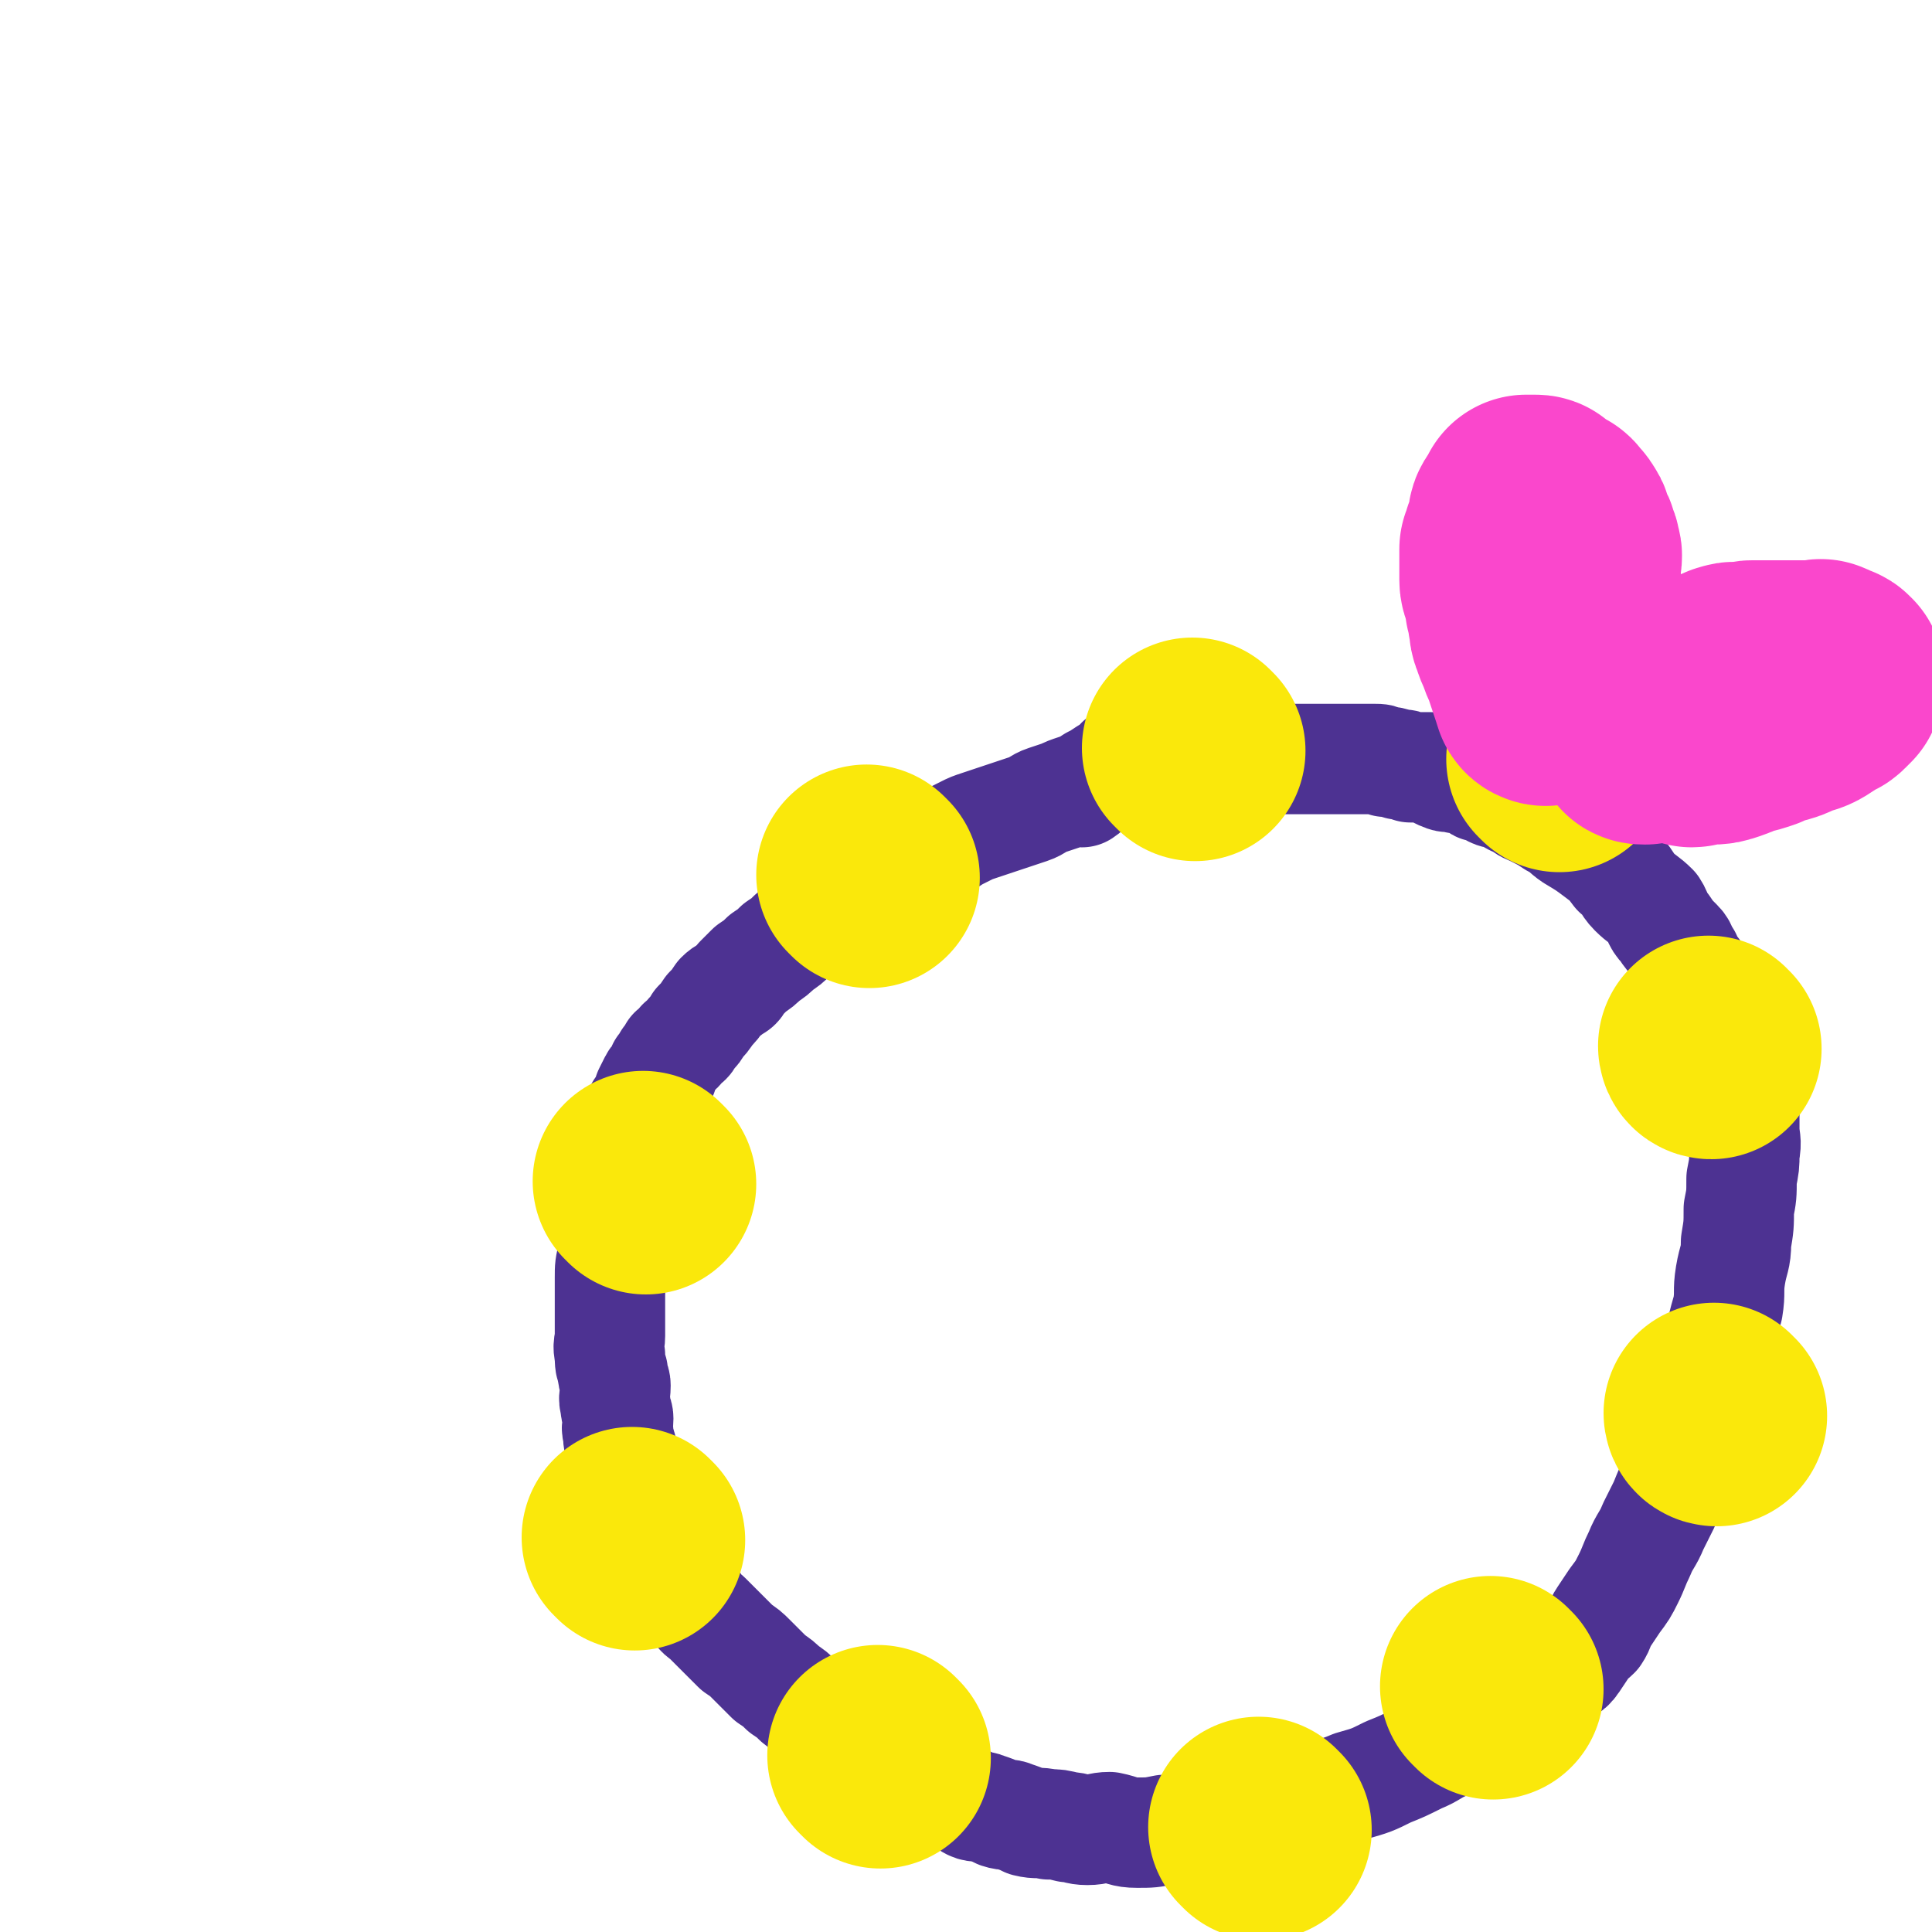
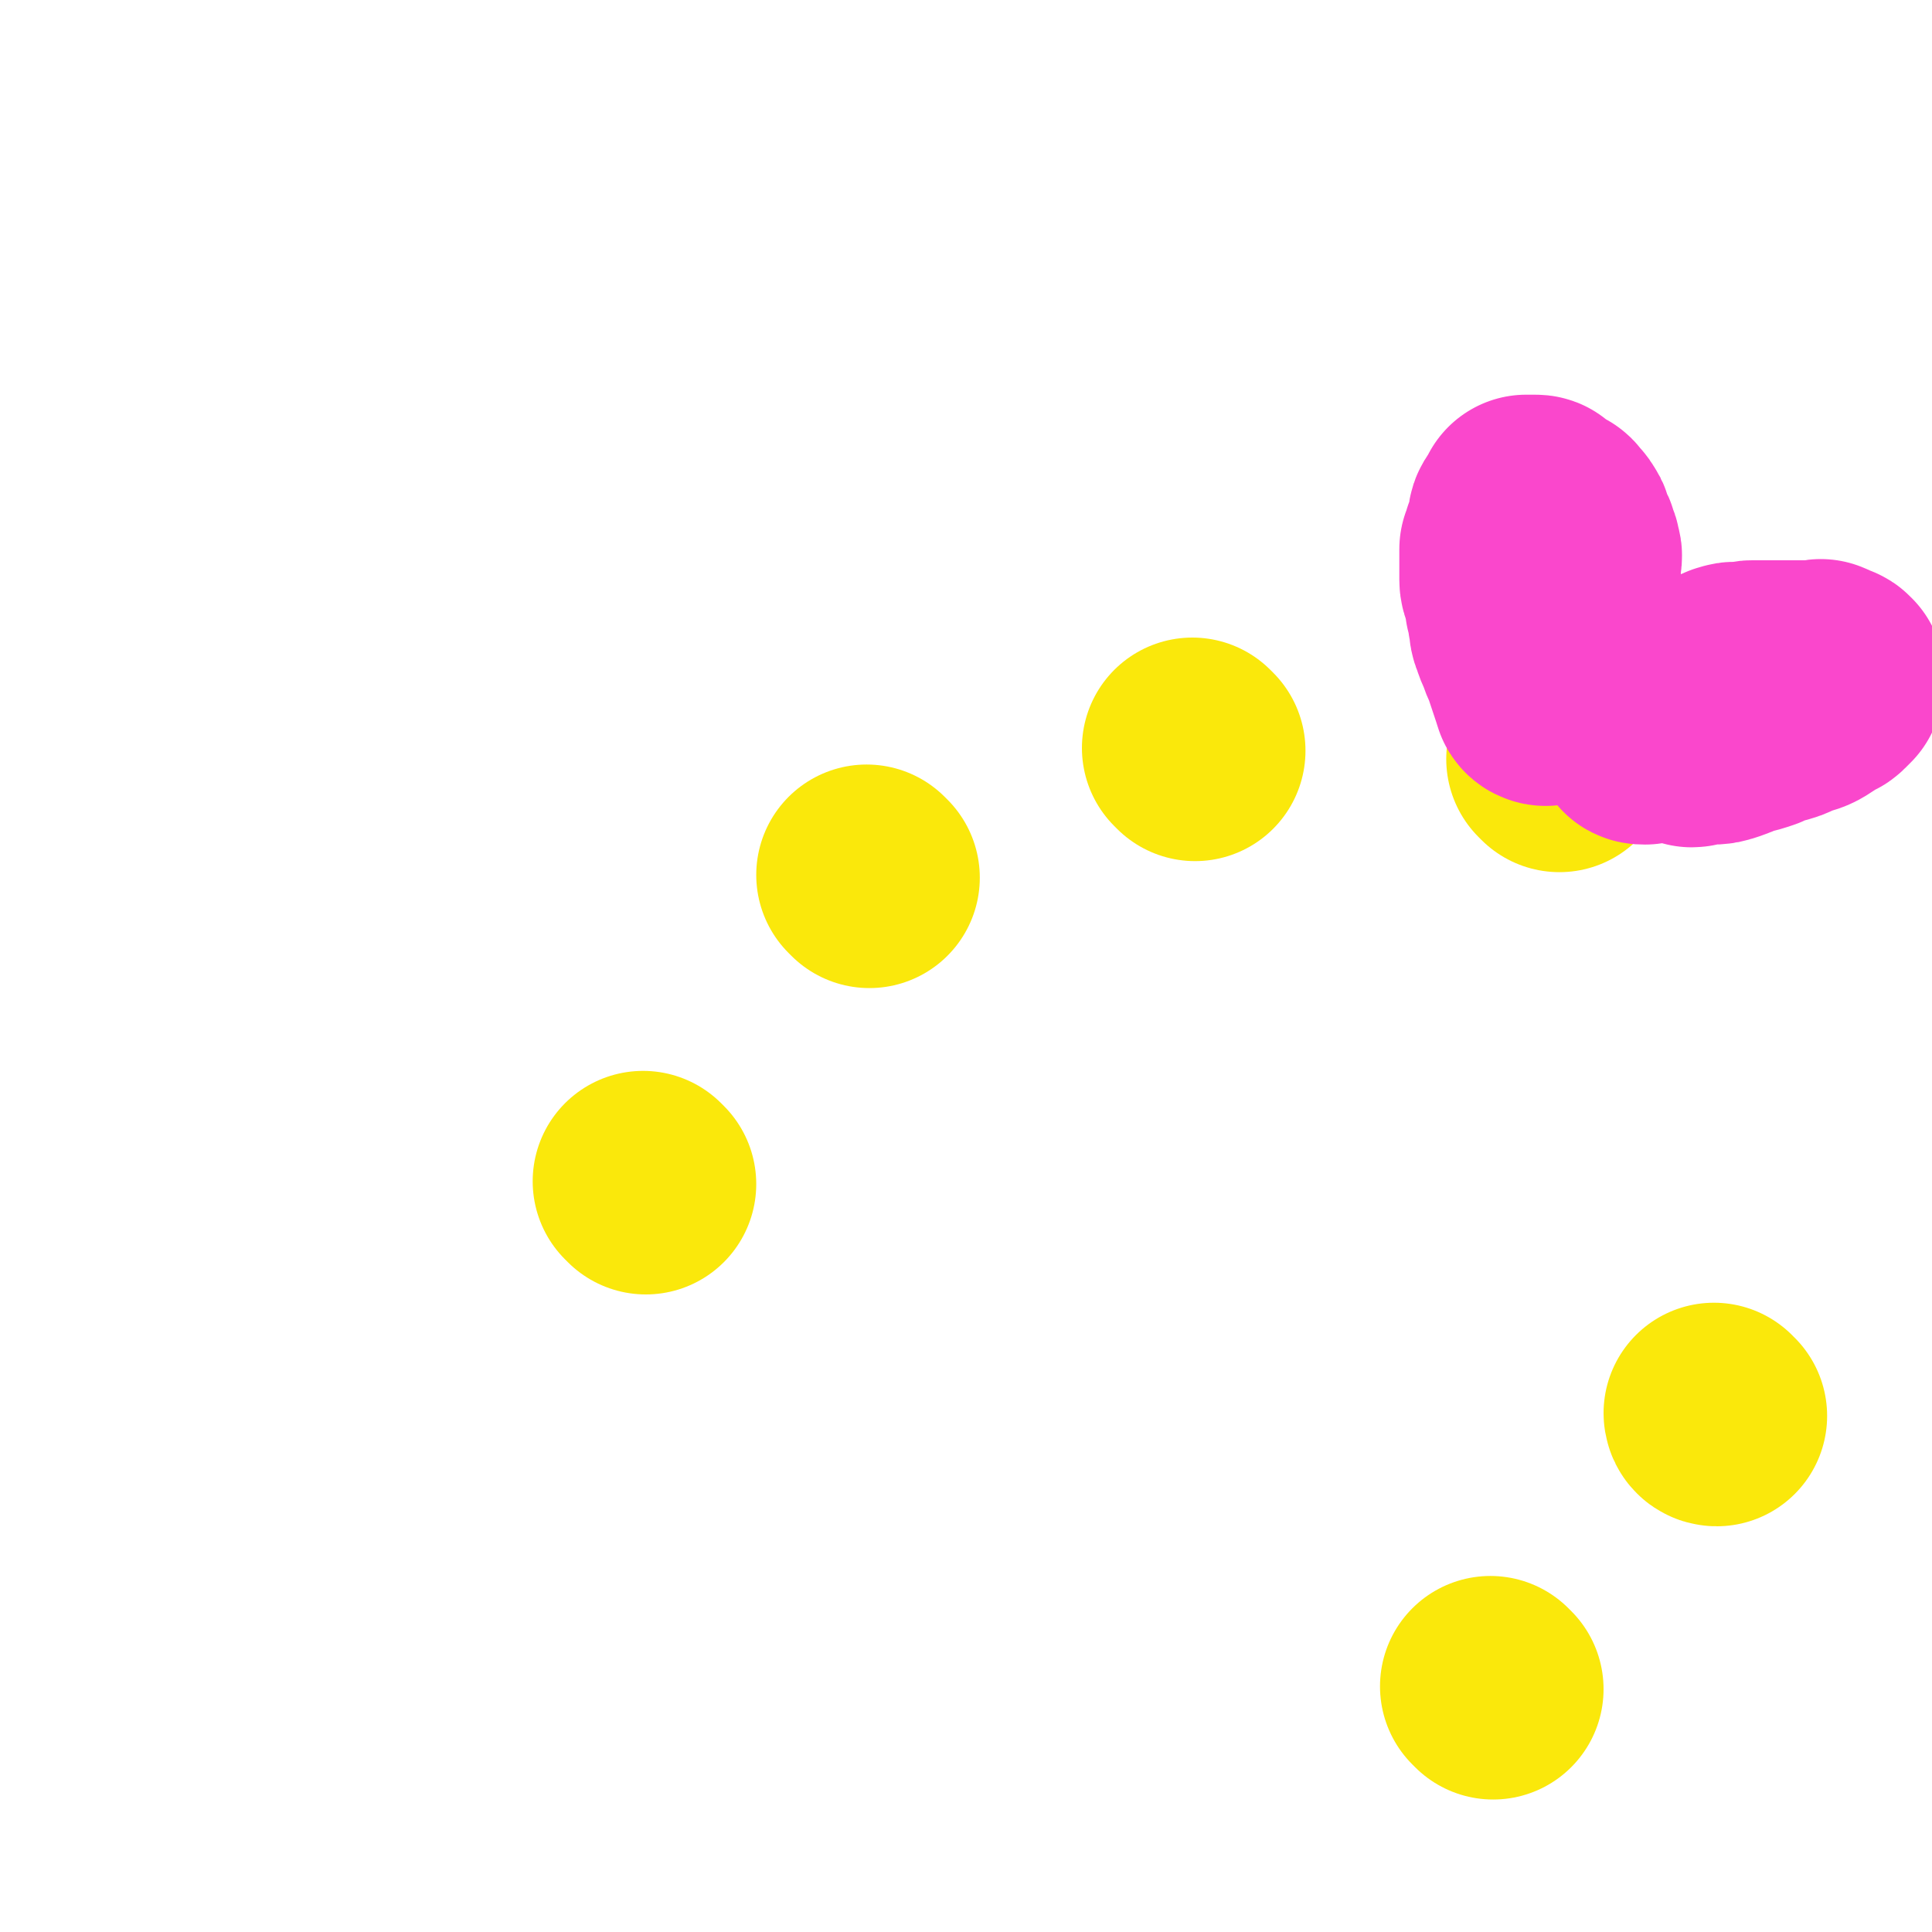
<svg xmlns="http://www.w3.org/2000/svg" viewBox="0 0 700 700" version="1.1">
  <g fill="none" stroke="#4D3292" stroke-width="40" stroke-linecap="round" stroke-linejoin="round">
-     <path d="M407,277c0,0 -1,-1 -1,-1 0,0 1,1 0,1 -2,2 -2,1 -5,3 -3,2 -3,2 -5,3 -3,2 -3,2 -6,3 -3,1 -3,1 -5,2 -3,1 -3,1 -6,2 -3,1 -3,2 -6,3 -3,1 -3,1 -6,2 -3,1 -3,1 -6,2 -3,1 -3,1 -6,2 -3,1 -3,1 -5,2 -2,1 -2,1 -4,2 -3,2 -3,2 -6,3 -3,1 -3,1 -6,2 -3,1 -3,2 -6,3 -2,1 -3,1 -5,2 -3,1 -2,2 -5,3 -2,2 -3,2 -5,3 -2,2 -2,2 -4,3 -2,2 -2,2 -5,3 -2,1 -2,2 -4,3 -2,2 -2,1 -4,3 -2,2 -2,2 -4,4 -2,2 -2,2 -5,4 -2,2 -2,2 -5,4 -2,2 -2,2 -5,4 -2,2 -2,2 -5,4 -2,2 -2,2 -4,4 -1,2 -1,2 -3,3 -2,2 -2,1 -4,3 -2,3 -2,3 -4,5 -2,3 -2,3 -4,5 -1,2 -1,2 -3,4 -1,2 -1,2 -3,3 -1,2 -1,2 -3,3 -1,2 -1,2 -2,3 -1,2 -1,2 -2,3 0,1 0,1 0,2 -1,2 -2,1 -3,3 -1,2 -1,2 -2,4 0,2 0,2 0,3 -1,2 -2,2 -3,3 -1,2 -1,2 -2,3 -1,2 -1,2 -2,4 0,2 0,2 0,4 -1,2 -1,2 -1,4 -1,3 -2,3 -3,5 0,3 0,4 0,7 -1,2 -1,2 -1,4 -1,4 -1,4 -1,8 -1,3 0,3 0,7 0,3 0,3 0,7 -1,4 -1,4 -1,8 0,3 0,3 0,7 0,3 0,3 0,7 0,3 0,3 0,7 0,3 -1,3 0,7 0,3 0,3 1,6 0,3 1,3 1,5 0,4 -1,4 0,7 0,3 1,3 1,5 0,3 -1,3 0,5 0,3 0,3 1,5 1,3 0,4 1,7 0,2 0,2 1,4 1,3 1,3 2,5 2,3 2,3 3,7 1,2 1,2 2,4 2,4 2,3 4,6 2,3 2,3 3,5 2,3 2,4 3,7 1,1 1,1 2,3 1,3 2,3 3,5 1,2 1,2 2,3 1,2 1,2 2,3 1,2 2,2 3,3 2,2 2,2 3,3 2,2 2,2 3,3 3,3 3,3 5,5 3,2 3,2 5,4 2,2 2,2 4,4 2,2 2,2 3,3 3,2 3,2 5,4 3,2 3,2 5,4 4,3 3,3 7,5 5,4 5,3 10,7 4,2 4,2 8,4 3,2 4,2 7,4 4,2 4,3 8,5 2,2 3,1 5,3 3,2 3,2 6,4 2,1 2,1 4,2 3,1 3,1 5,2 2,1 1,1 3,2 2,1 3,0 5,1 3,1 3,1 5,2 3,1 3,0 5,1 3,1 3,1 5,2 4,1 4,0 8,1 3,0 3,0 7,1 3,0 3,1 7,1 4,0 4,-1 8,-1 5,1 5,2 10,2 5,0 5,0 10,-1 5,0 5,0 11,-1 7,0 7,0 15,-2 7,-1 7,-2 15,-4 6,-2 6,-3 13,-5 7,-2 7,-1 14,-4 7,-2 7,-2 13,-5 5,-2 5,-2 11,-5 5,-2 5,-3 10,-5 5,-2 5,-1 10,-4 4,-2 4,-2 8,-5 4,-2 4,-2 8,-5 4,-3 4,-3 8,-6 3,-3 3,-3 6,-5 3,-3 4,-2 6,-5 2,-3 2,-3 4,-6 1,-2 2,-2 4,-4 2,-3 1,-3 3,-6 2,-3 2,-3 4,-6 3,-4 3,-4 5,-8 2,-4 2,-5 4,-9 2,-5 3,-5 5,-10 2,-4 2,-4 4,-8 2,-5 2,-5 4,-9 2,-5 2,-5 4,-10 1,-4 1,-4 3,-8 1,-5 1,-5 3,-9 1,-6 1,-6 3,-11 1,-5 1,-5 3,-11 1,-6 1,-6 3,-13 1,-6 0,-6 1,-12 1,-6 2,-6 2,-12 1,-6 1,-6 1,-12 1,-5 1,-5 1,-11 1,-5 1,-5 1,-9 1,-5 0,-5 0,-9 0,-5 0,-5 0,-9 0,-3 0,-3 -1,-5 0,-2 0,-2 -1,-5 -1,-2 -1,-2 -2,-5 -1,-3 -1,-3 -2,-6 -1,-3 -1,-3 -2,-6 -1,-3 -1,-3 -2,-6 -1,-3 -2,-2 -3,-5 -2,-3 -2,-3 -3,-6 -1,-2 -1,-2 -2,-4 -2,-2 -2,-2 -3,-5 -2,-2 -1,-3 -3,-5 -3,-3 -3,-3 -5,-6 -3,-3 -2,-4 -4,-7 -3,-3 -4,-3 -7,-6 -3,-3 -2,-4 -6,-7 -3,-4 -3,-4 -7,-7 -4,-3 -4,-3 -9,-6 -3,-2 -3,-3 -7,-5 -3,-2 -3,-2 -7,-4 -2,-1 -3,-1 -5,-3 -3,-1 -3,-1 -5,-3 -3,-1 -3,0 -5,-1 -1,-1 -1,-1 -2,-1 -1,-1 -2,-1 -3,-1 -2,-1 -1,-2 -3,-3 -2,0 -3,0 -5,0 -3,-1 -3,0 -5,-1 -3,-1 -3,-2 -5,-3 -3,0 -3,0 -7,0 -2,-1 -2,-1 -4,-1 -3,-1 -3,-1 -5,-1 -2,-1 -2,-1 -4,-1 -4,0 -4,0 -8,0 -3,0 -3,0 -7,0 -4,0 -4,0 -8,0 -4,0 -4,0 -8,0 -5,0 -5,0 -10,0 -5,0 -5,0 -10,0 -6,0 -6,-1 -11,0 -4,0 -4,0 -9,1 -5,1 -5,0 -10,1 -4,1 -4,1 -9,2 -4,1 -4,0 -7,2 -5,2 -6,4 -9,6 " />
-   </g>
+     </g>
  <g fill="none" stroke="#FAE80B" stroke-width="40" stroke-linecap="round" stroke-linejoin="round">
    <path d="M446,267c0,0 -1,-1 -1,-1 " />
  </g>
  <g fill="none" stroke="#FAE80B" stroke-width="80" stroke-linecap="round" stroke-linejoin="round">
    <path d="M433,272c0,0 -1,-1 -1,-1 " />
    <path d="M315,318c0,0 -1,-1 -1,-1 " />
    <path d="M234,429c0,0 -1,-1 -1,-1 " />
-     <path d="M230,558c0,0 -1,-1 -1,-1 " />
-     <path d="M319,637c0,0 -1,-1 -1,-1 " />
-     <path d="M457,663c0,0 -1,-1 -1,-1 " />
    <path d="M541,612c0,0 -1,-1 -1,-1 " />
    <path d="M622,513c-1,0 -1,-1 -1,-1 " />
-     <path d="M620,380c-1,0 -1,-1 -1,-1 " />
    <path d="M565,276c0,0 -1,-1 -1,-1 " />
  </g>
  <g fill="none" stroke="#FA47CC" stroke-width="80" stroke-linecap="round" stroke-linejoin="round">
    <path d="M560,252c0,0 -1,0 -1,-1 -1,-3 -1,-3 -2,-6 -1,-3 -1,-3 -2,-6 -1,-2 -1,-2 -2,-5 -1,-2 -1,-2 -2,-5 -1,-2 0,-2 -1,-5 0,-2 0,-2 -1,-5 0,-2 0,-2 -1,-5 0,-2 -1,-2 -1,-4 0,-2 0,-2 0,-4 0,-2 0,-2 0,-4 0,-1 0,-1 0,-1 0,-1 0,-2 0,-2 1,-2 1,-2 1,-3 1,-1 1,-1 1,-2 1,-2 1,-2 1,-3 1,-1 0,-2 0,-2 0,-2 1,-2 1,-2 1,-1 1,-1 1,-1 1,-1 1,-1 1,-1 1,-1 0,-1 0,-2 0,0 1,0 1,0 1,0 1,0 1,0 1,0 1,0 1,0 1,0 1,0 1,1 1,1 1,0 2,1 1,0 1,1 1,1 1,1 1,0 2,1 1,0 1,0 1,1 1,1 2,1 2,2 1,1 1,1 1,2 1,2 1,2 1,3 1,1 1,1 1,2 1,2 1,2 1,3 1,2 0,2 0,3 0,2 0,2 0,3 0,2 0,2 0,3 0,2 0,2 0,4 0,2 0,2 0,3 0,2 -1,2 -1,4 0,2 0,2 0,3 0,2 0,2 -1,3 0,1 0,1 0,2 0,1 0,1 -1,2 0,0 0,1 0,1 " />
    <path d="M596,266c-1,0 -2,0 -1,-1 2,-3 3,-3 6,-6 2,-1 2,-1 4,-3 1,-1 1,-1 3,-3 2,-1 2,-1 4,-2 1,-2 2,-1 4,-2 2,-1 2,-2 4,-2 1,-1 1,-1 3,-1 1,-1 1,-1 3,-1 1,-1 0,-1 1,-1 2,-1 2,0 4,0 0,0 0,0 0,0 1,0 1,0 2,0 1,-1 1,-1 2,-1 1,0 1,0 2,0 2,0 2,0 4,0 0,0 0,0 1,0 2,0 2,0 5,0 1,0 1,0 3,0 0,0 0,0 1,0 2,0 2,0 4,0 0,0 0,0 0,0 2,0 2,0 4,0 0,0 1,-1 1,0 1,0 1,1 1,1 1,0 1,0 1,0 1,0 2,0 2,1 1,0 0,0 0,1 0,0 0,0 0,1 0,0 0,0 0,1 -1,1 -1,1 -2,2 -1,1 -1,0 -2,1 -2,1 -2,1 -3,2 -3,2 -3,2 -7,3 -4,2 -4,2 -8,3 -3,1 -3,1 -5,2 -3,1 -3,1 -7,2 -3,1 -2,1 -5,2 -3,1 -3,1 -5,1 -2,0 -2,-1 -4,0 -2,0 -2,1 -3,1 " />
  </g>
</svg>